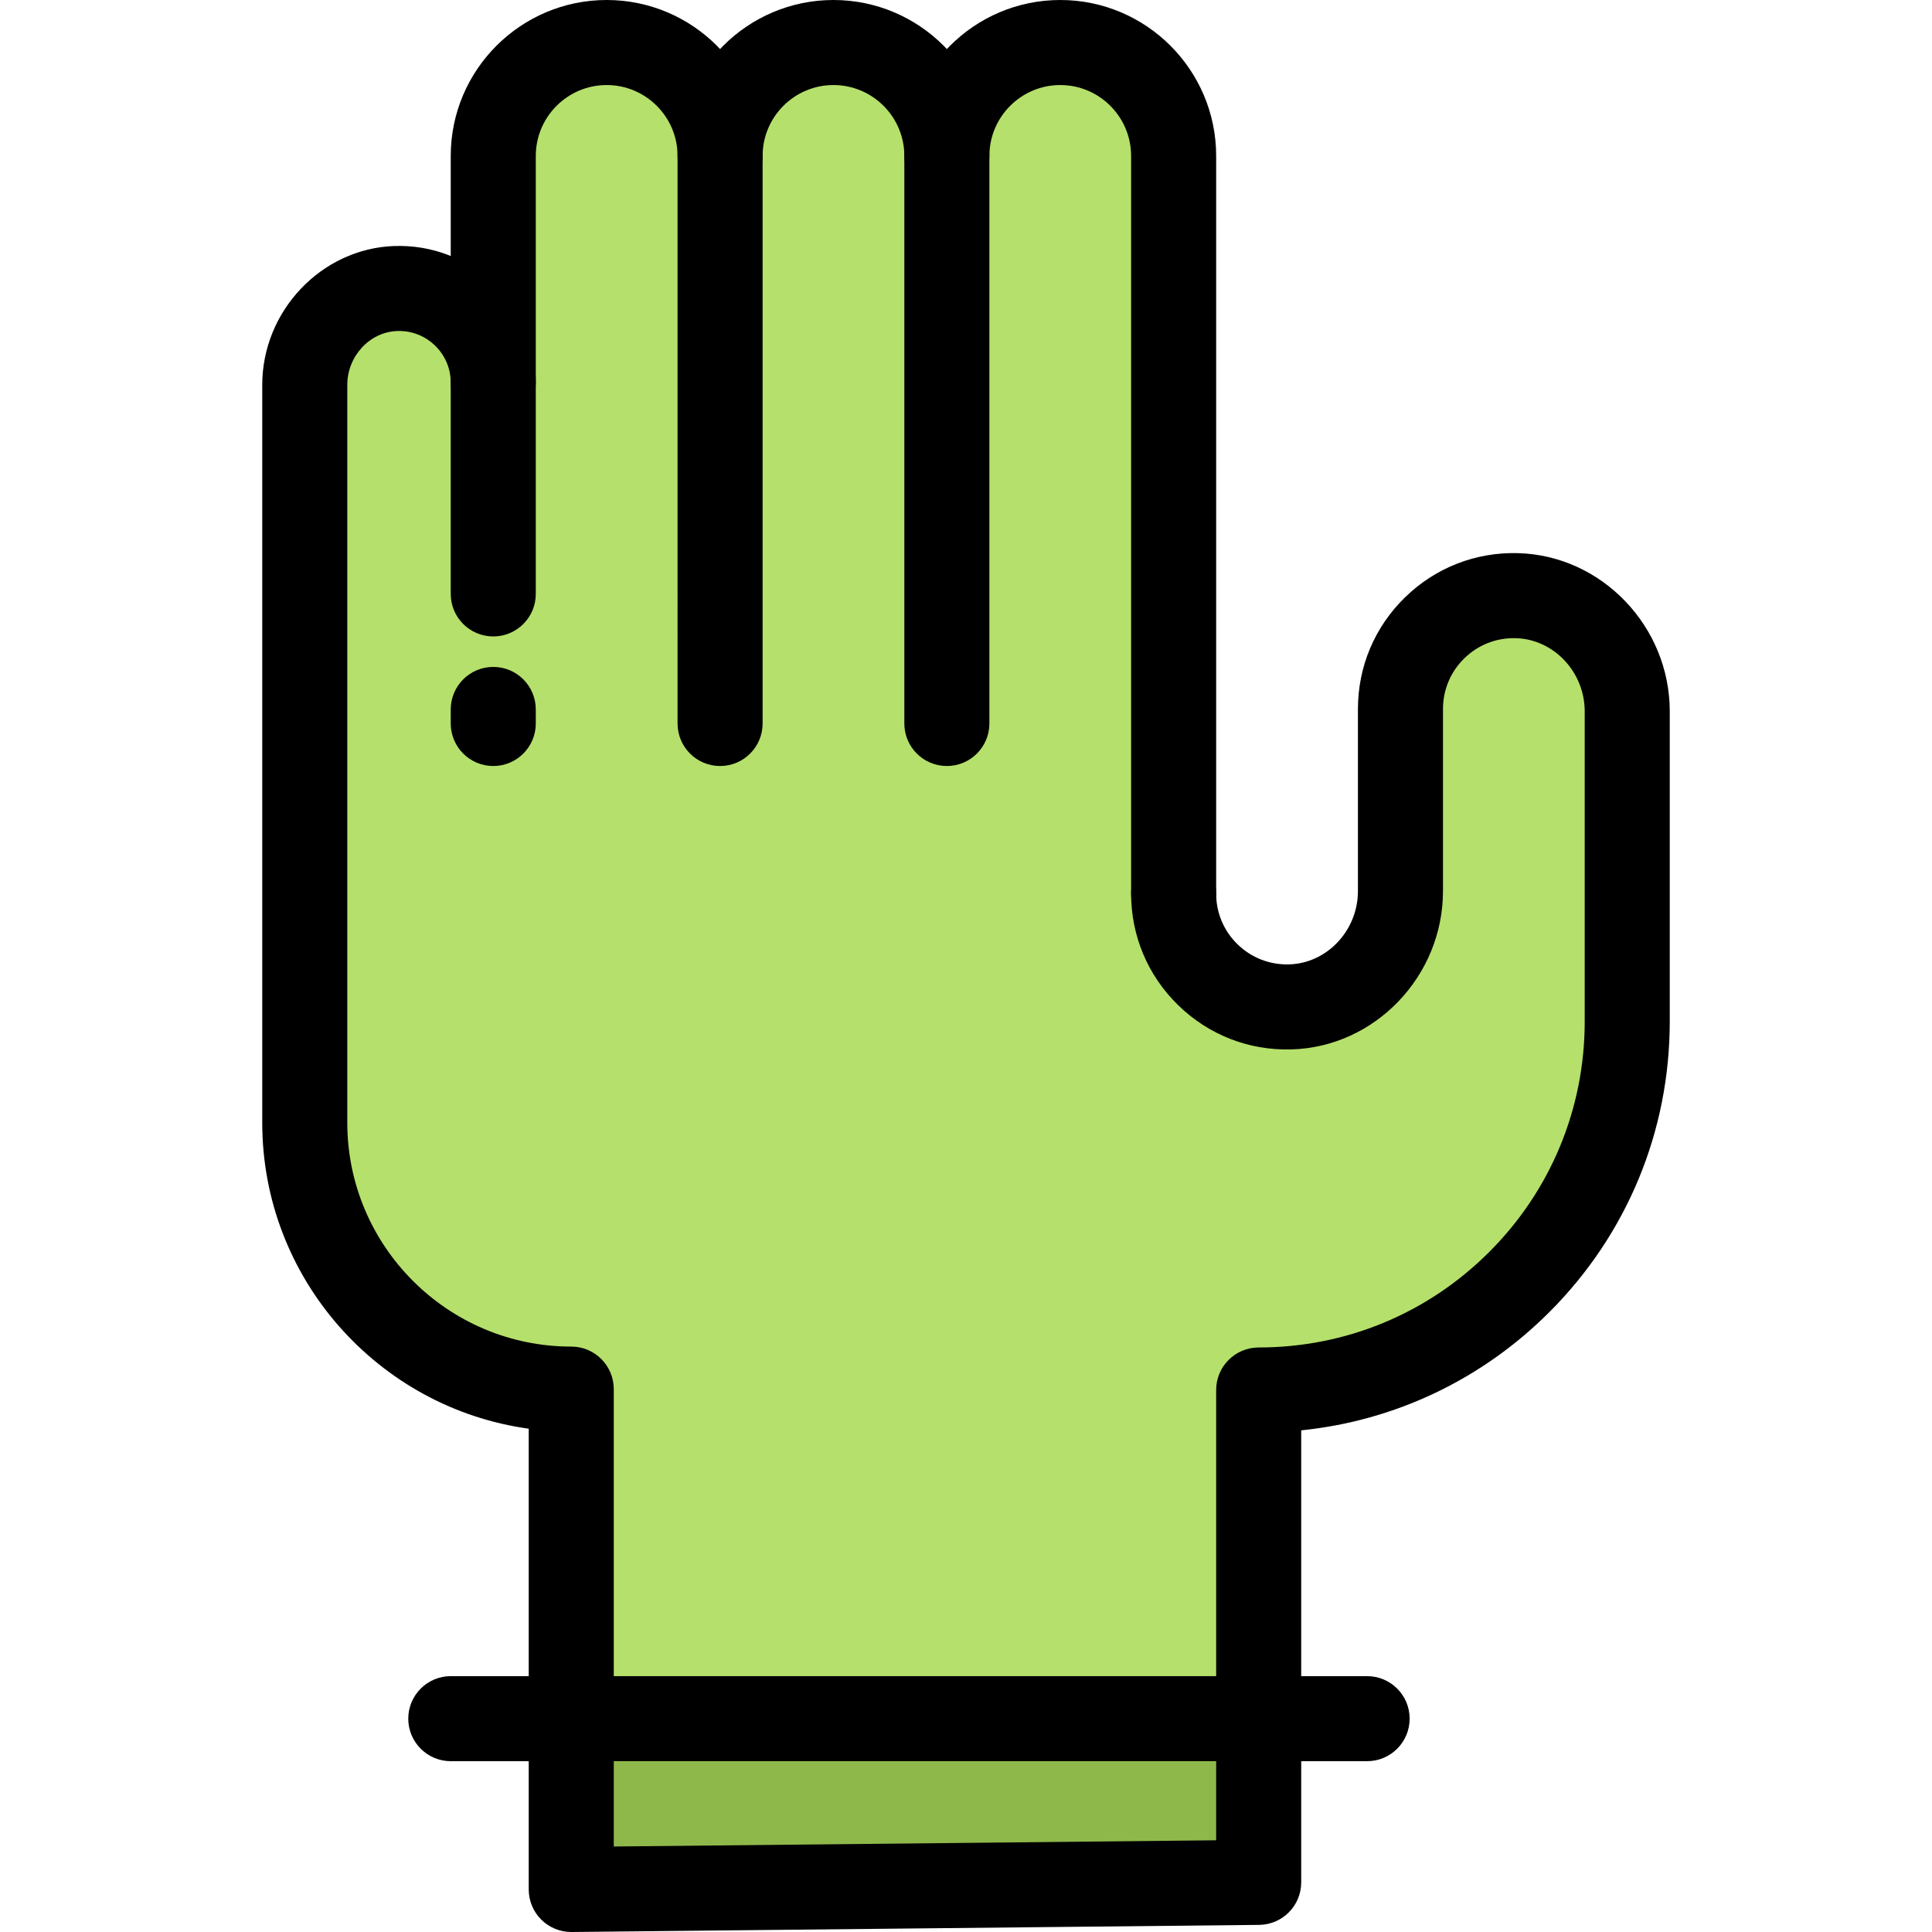
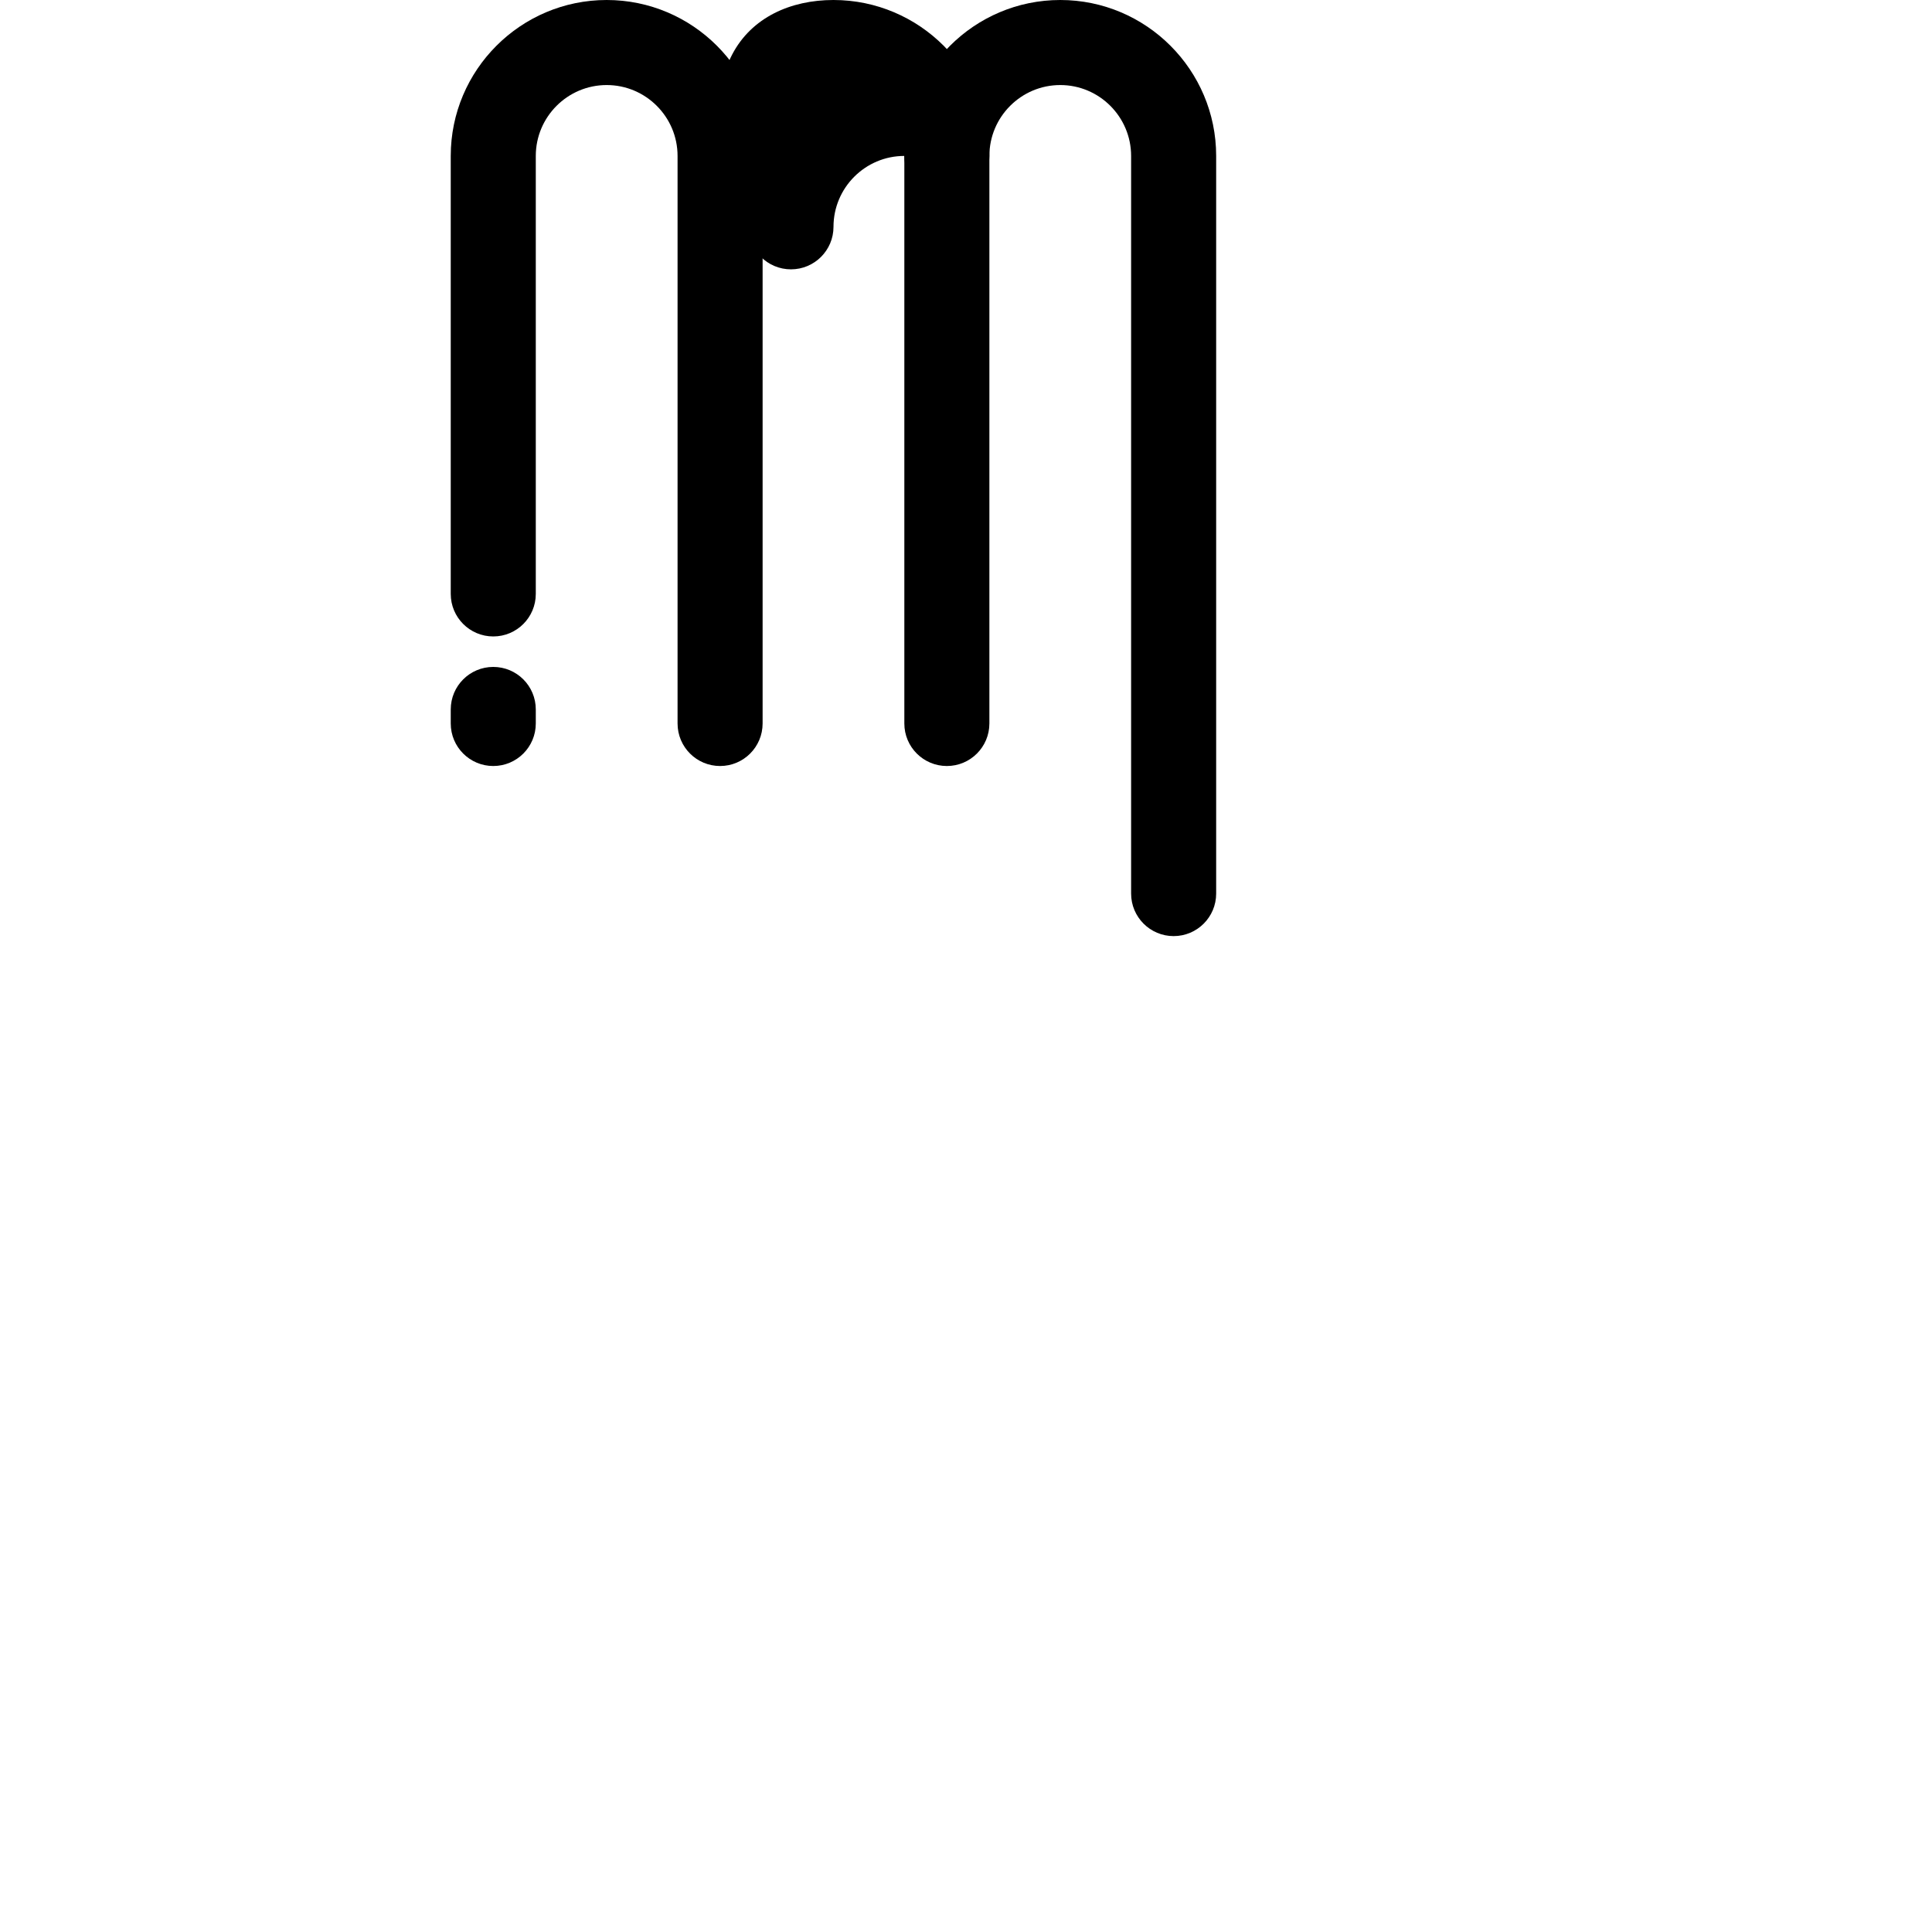
<svg xmlns="http://www.w3.org/2000/svg" height="800px" width="800px" version="1.1" id="Layer_1" viewBox="0 0 512 512" xml:space="preserve">
-   <polygon style="fill:#8FB84A;" points="333.565,455.463 333.565,498.849 151.388,500.731 151.388,455.463 " />
-   <path style="fill:#B5E06C;" d="M250.928,41.324c0-16.599,13.455-30.055,30.055-30.055c16.588,0,30.043,13.455,30.043,30.055v195.485  c0,16.859,13.884,30.472,30.844,30.032c16.408-0.417,29.266-14.312,29.266-30.708v-48.232c0-16.881,13.906-30.505,30.889-30.043  c16.374,0.451,29.21,14.289,29.21,30.663v82.174c0,26.967-10.931,51.387-28.601,69.057c-17.681,17.681-42.101,28.612-69.068,28.612  v87.099H151.388v-87.335c-39.002,0-70.623-31.621-70.623-70.623V102.019c0-13.534,10.537-25.074,24.071-25.558  c14.21-0.507,25.885,10.863,25.885,24.961V41.324c0-16.599,13.455-30.055,30.055-30.055s30.055,13.455,30.055,30.055  c0-16.599,13.455-30.055,30.043-30.055C237.473,11.269,250.928,24.724,250.928,41.324z" />
  <path d="M311.026,248.078c-6.224,0-11.269-5.045-11.269-11.269V41.324c0-10.359-8.423-18.786-18.774-18.786  c-10.359,0-18.786,8.427-18.786,18.786c0,6.224-5.045,11.269-11.269,11.269s-11.269-5.045-11.269-11.269  C239.659,18.538,258.197,0,280.983,0c22.779,0,41.313,18.538,41.313,41.324v195.485C322.296,243.033,317.25,248.078,311.026,248.078  z" />
-   <path d="M250.928,203.001c-6.224,0-11.269-5.045-11.269-11.269V41.324c0-10.359-8.427-18.786-18.786-18.786  c-10.353,0-18.774,8.427-18.774,18.786c0,6.224-5.045,11.269-11.269,11.269c-6.224,0-11.269-5.045-11.269-11.269  C179.561,18.538,198.094,0,220.874,0c22.786,0,41.324,18.538,41.324,41.324v150.409  C262.197,197.956,257.152,203.001,250.928,203.001z" />
+   <path d="M250.928,203.001c-6.224,0-11.269-5.045-11.269-11.269V41.324c-10.353,0-18.774,8.427-18.774,18.786c0,6.224-5.045,11.269-11.269,11.269c-6.224,0-11.269-5.045-11.269-11.269  C179.561,18.538,198.094,0,220.874,0c22.786,0,41.324,18.538,41.324,41.324v150.409  C262.197,197.956,257.152,203.001,250.928,203.001z" />
  <path d="M190.83,203.001c-6.224,0-11.269-5.045-11.269-11.269V41.324c0-10.359-8.427-18.786-18.786-18.786  s-18.786,8.427-18.786,18.786v116.072c0,6.224-5.045,11.269-11.269,11.269c-6.224,0-11.269-5.045-11.269-11.269V41.324  C119.452,18.538,137.989,0,160.776,0s41.324,18.538,41.324,41.324v150.409C202.099,197.956,197.054,203.001,190.83,203.001z" />
  <path d="M130.721,203.001c-6.224,0-11.269-5.045-11.269-11.269v-3.722c0-6.224,5.045-11.269,11.269-11.269  c6.224,0,11.269,5.045,11.269,11.269v3.722C141.99,197.956,136.945,203.001,130.721,203.001z" />
-   <path d="M151.388,512c-2.967,0-5.816-1.171-7.927-3.26c-2.139-2.116-3.342-5.001-3.342-8.009V378.624  c-39.843-5.507-70.623-39.787-70.623-81.119V102.019c0-19.613,15.673-36.131,34.936-36.82c9.933-0.347,19.337,3.244,26.478,10.135  c7.145,6.893,11.08,16.158,11.08,26.087c0,6.224-5.045,11.269-11.269,11.269c-6.224,0-11.269-5.045-11.269-11.269  c0-3.756-1.489-7.261-4.192-9.869c-2.699-2.605-6.271-3.964-10.023-3.829c-7.28,0.26-13.204,6.674-13.204,14.296v195.485  c0,32.728,26.625,59.354,59.354,59.354c6.224,0,11.269,5.045,11.269,11.269v121.217l159.639-1.649V368.364  c0-6.224,5.045-11.269,11.269-11.269c23.078,0,44.778-8.989,61.1-25.312c16.315-16.315,25.3-38.01,25.3-61.088v-82.174  c0-10.419-8.187-19.121-18.25-19.399c-5.117-0.139-9.962,1.747-13.624,5.311c-3.666,3.568-5.684,8.35-5.684,13.468v48.232  c0,22.58-18.055,41.409-40.248,41.974c-11.248,0.304-21.87-3.868-29.918-11.71c-8.049-7.843-12.483-18.352-12.483-29.589  c0-6.224,5.045-11.269,11.269-11.269s11.269,5.045,11.269,11.269c0,5.107,2.015,9.882,5.673,13.446  c3.657,3.563,8.5,5.449,13.611,5.32c10.087-0.257,18.289-8.978,18.289-19.443v-48.232c0-11.253,4.44-21.773,12.504-29.62  c8.06-7.844,18.699-12.009,29.96-11.688c22.153,0.61,40.172,19.418,40.172,41.928v82.174c0,29.098-11.33,56.454-31.902,77.025  c-17.899,17.899-40.928,28.804-65.768,31.34v119.788c0,6.178-4.975,11.205-11.152,11.269L151.507,512  C151.466,512,151.427,512,151.388,512z" />
-   <path d="M362.301,466.732H119.463c-6.224,0-11.269-5.045-11.269-11.269s5.045-11.269,11.269-11.269h242.838  c6.224,0,11.269,5.045,11.269,11.269S368.525,466.732,362.301,466.732z" />
</svg>